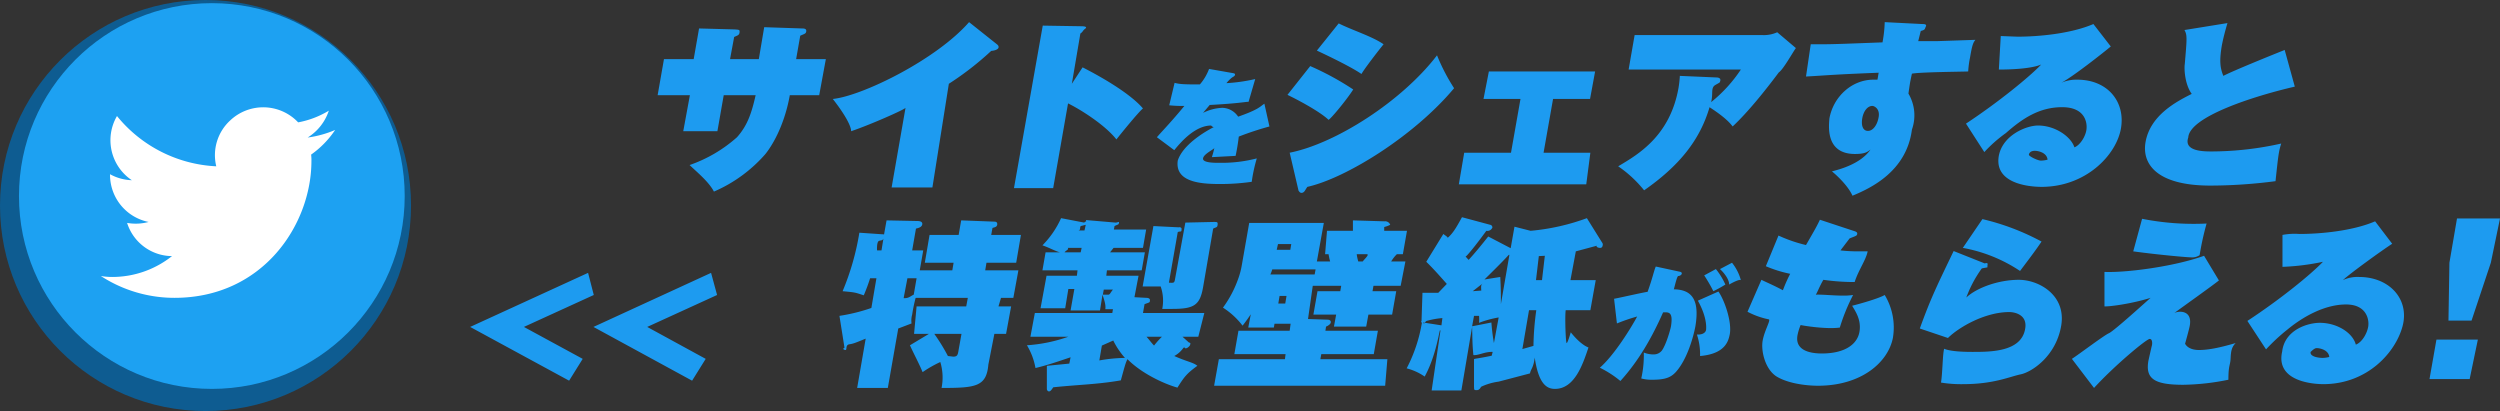
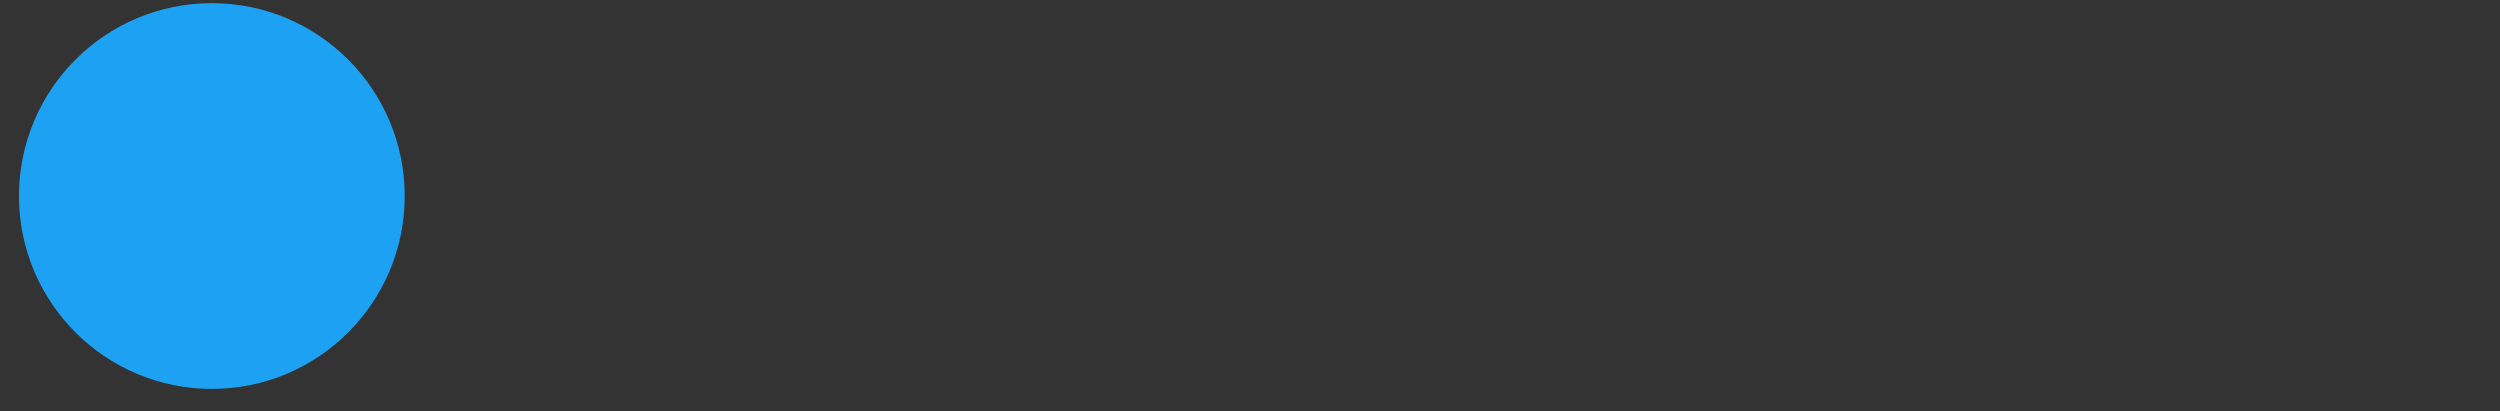
<svg xmlns="http://www.w3.org/2000/svg" viewBox="0 0 790.7 130">
  <rect x="0" y="0" width="790.7" height="130" fill="#333333" stroke="none" />
  <defs>
    <style>.cls-1{fill:#1d9bf0;fill-rule:evenodd;}.cls-2{fill:#0e5c91;}.cls-3{fill:#1da1f2;}.cls-4{fill:#fff;}</style>
  </defs>
  <g id="レイヤー_2" data-name="レイヤー 2">
    <g id="レイヤー_1-2" data-name="レイヤー 1">
-       <path class="cls-1" d="M787.8,83.1l-6.1,18.3h-7.3l.3-18.3,2.4-14h13.6Zm-6.7,36.8H768.4l2.2-12.5h13.1Zm-35-32.3c9.7,0,16,7.1,13.8,15.5s-11.2,18.4-25.1,18.4c-1.2,0-15.3-.1-13-10.3.8-6.9,8.1-9.1,11.9-9.1,5.4,0,10.4,3.1,11.4,6.9,1.9-.7,3.5-3.4,3.9-5.6s-.4-7.1-7-7.1-13.4,3.7-18.5,7.9a61.1,61.1,0,0,0-6.8,6.3l-5.9-9c10.4-6.8,20.2-14.8,23.9-18.7a74.3,74.3,0,0,1-12.8,1.6V74.3a20.3,20.3,0,0,1,5.3-.3c6.5,0,16.8-.9,24-4l5.4,7.1c-3.1,2-13.1,9.2-15.6,11.5A10.9,10.9,0,0,1,746.1,87.6Zm-13.4,22.5c-.8,0-1.8,1.2-1.9,1.2-.3,1.6,2.8,1.9,3.8,1.9a8.6,8.6,0,0,0,2.1-.3C736.5,110.7,733.8,110.1,732.7,110.1ZM699.6,47.9a100.8,100.8,0,0,0,21.9-2.5c-.8,2.6-.9,3.5-1.8,11.9a160.1,160.1,0,0,1-20.6,1.4c-17.3,0-21.7-7.1-20.5-13.8,1.5-8.4,9.6-12.7,14.6-15.2-2.3-3.2-2.4-8.2-2.2-9.4.7-8.2.8-9.2-.1-10.8l13.6-2.2c-.7,2.4-1.3,4.6-1.8,7.2-.8,4.9-.5,7,.5,9.5,3-1.6,16.4-7,19.4-8.2l3.2,11.6c-13,3-33.3,9.5-33.7,16.1C690.6,47.9,697,47.9,699.6,47.9Zm-1.7,22.8a88.6,88.6,0,0,0-2.2,10,4.2,4.2,0,0,1-2.7.7c-1.1,0-10.3-.8-18.3-1.9l2.8-10.3A83.8,83.8,0,0,0,697.9,70.7ZM657,25.2c9.7,0,15.3,7.1,13.8,15.5s-11.1,18.4-25.1,18.4c-1.5,0-15.3-.1-13.5-9.9,1.3-6.5,8.7-9.5,12.4-9.5,5.4,0,10.4,3.5,11.5,6.9,1.8-.7,3.5-3.4,3.8-5.6s-.4-7.1-7.7-7.1-12.7,3.7-17.8,8.2a44.6,44.6,0,0,0-6.8,6l-5.8-9c10.3-6.8,20.1-14.8,23.8-18.7-2,.9-6.6,1.6-13.4,1.6l.6-10.6,5.3.2c6.5,0,16.8-.9,24-4l5.5,7.1c-2.4,2-12.3,9.8-15.7,11.5A11.9,11.9,0,0,1,657,25.2ZM643.6,47.7c-1.4,0-1.8.7-1.9,1.2s2.8,1.9,3.8,1.9a8.6,8.6,0,0,0,2.1-.3C647.4,48.3,644.7,47.7,643.6,47.7ZM622.5,22.6c-2.8.1-15.2.2-17.8.7-.7,3.2-.7,3.6-1.1,6.3A13.5,13.5,0,0,1,604.7,41c-1.7,13.2-13,18.5-18.8,20.9-1.5-3.4-5.6-7-6.5-7.7,2.8-.7,9.2-2.5,12.2-6.9-.9.7-1.7,1.4-4.9,1.4-9.6,0-8.2-9.3-8.1-11.2,1.2-6.8,7-12.3,13.9-12.3h1.3c.1-.4.3-1.9.4-2.2-15.4.6-17.1.9-23,1.2L572.7,14h3.8c3.5,0,8.3-.2,18.9-.6a41.4,41.4,0,0,0,.7-6.4l11.8.6c.6,0,1.6,0,1.2.8s-.1,1-1.6,1.4l-.8,3.2H613l11.8-.4c-.8.9-1.1,2-1.7,5.5A30.7,30.7,0,0,0,622.5,22.6ZM592.2,33.5c-1.5,0-2.8,1.6-3.2,3.9s.2,4,1.8,4,3-1.9,3.4-4.5S592.7,33.5,592.2,33.5Zm-5.7,39.6c.3.1,1,.3.9.9s-.4.6-2.4,1.4l-2.9,3.8a49.8,49.8,0,0,0,5.6.3h3c-.5,2.7-3,6.1-4.1,9.7a68.6,68.6,0,0,1-9.9-.7c-1.3,2.2-1.9,4-2.4,4.7,2-.1,5.5.3,8.7.3a20.9,20.9,0,0,0,3.1-.2,60.2,60.2,0,0,0-4.2,10.3c-4.3.6-11.6-.6-12.4-.8a16.8,16.8,0,0,0-1,3.3c-.9,5.2,5,5.7,7.7,5.7,7.3,0,11.2-2.9,11.9-6.8s-1.4-6.7-2.3-8.3c2.8-.7,8.4-2.3,10.3-3.4a19.9,19.9,0,0,1,2.6,13.5c-1.5,7.8-10,15.2-23.7,15.2-3.4,0-9.1-.6-12.9-2.8s-5.2-8.2-4.6-11.5,2.7-6.6,1.9-6.7a24.9,24.9,0,0,1-6.7-2.4l4.4-10.1c1.6.8,3.6,1.6,6.8,3.3a44.6,44.6,0,0,1,2.3-5.2,39.6,39.6,0,0,1-7.7-2.4l4-9.7a45.3,45.3,0,0,0,8.7,3c3-5.2,3.4-5.9,4.4-8ZM548,40c-2.1-2.9-7.1-5.9-7.3-6.1-3.1,10.6-9.8,18.7-20.7,26.3a37.6,37.6,0,0,0-8.2-7.6c6.2-3.7,16.4-9.5,19.1-24.9a33.9,33.9,0,0,0,.4-3.7l11.6.5c.5,0,1.4.2,1.2,1s-.1.5-1.6,1.4-.6,2.7-1.3,5.4A45.5,45.5,0,0,0,550.6,22H515.1L517,11.1h40.5a10.2,10.2,0,0,0,4.6-.9l5.9,5c-.9,1.2-4,6.8-5.4,7.7C558.2,28.8,552.8,35.5,548,40ZM510.5,94.5c1.7-.3,9.1-2,10.6-2.2,1.6-4.4,2-6.7,2.6-8l7.4,1.6c.6.1.9.3.8.7s-.7.7-1.1.7-1.1,3.2-1.4,4.2c5.4.1,8.3,2.9,6.8,11.8-.6,3.1-2.5,10.3-6.2,14.4-1.5,1.6-3.2,2.4-7.3,2.4a12.5,12.5,0,0,1-3.6-.4,33,33,0,0,0,.8-8.2,8.2,8.2,0,0,0,3.2.6,3.3,3.3,0,0,0,2.5-1.2c1.3-1.8,2.6-6.2,2.9-7.7.7-4.5-.6-4.5-2.5-4.4-3.4,7.7-7.6,15.2-13.5,21.7a32.7,32.7,0,0,0-6.5-4.2c4.6-4,10-12.8,11.8-16.2a59.2,59.2,0,0,0-6.4,2.2Zm-4.4-16.1c-.9,0-1.4-.5-1-.7l-6.7,1.8-1.7,9.1h8L503,98.1h-7.8c-.3,2.1,0,10.4.3,10.4s1.1-2.7,1.3-3.4c2,2.5,4,4.2,5.6,4.8-1.8,5.4-4.4,13.1-10.6,13.1-2.7,0-5.2-1.7-6.4-9.9-.4,3.3-1.2,3.5-1.5,5l-9.9,2.6a19.1,19.1,0,0,0-5.5,1.6c-.3.3-.5,1.1-1.5,1.1s-.7-.4-.8-1v-8.8c.2-.2,1.4-.2,5.6-1.1l.3-1.2c-2.5-.1-4.6,1.2-6.1,1-.3-3-.3-4.6-.4-8.9l-3.4,20.1h-9.4l2.8-19h-.2c-.4,1.5-1.5,8.6-4.8,14.6a17.9,17.9,0,0,0-5.7-2.6,47.8,47.8,0,0,0,4.8-14.3V102c.3-.1-.5.2-.1-.5l.3-8.9h5l2.7-2.8c-1.5-1.7-4.4-5-6.5-7l5.4-8.8c.6.5,1.1.7,1.4,1.2,2-1.7,3.3-4.4,4.5-6.5l9.3,2.5c-.1.1.4.3.3.8a1.7,1.7,0,0,1-1.9,1c-3.2,4.4-6.5,8.5-6.6,8.1l1,1.1c2.2-2.4,4.3-5,6.2-7.4l7.1,3.7,1.2-6.8,5.1,1.3A69.2,69.2,0,0,0,501.9,69l4.8,7.7a1,1,0,0,1,.2.9C506.8,78.2,506.5,78.4,506.1,78.4Zm-54.9,23.1c-.6.3-.7,1.3-1.1.5l5.8.9.3-2.3A26.7,26.7,0,0,0,451.2,101.5Zm20.5.5a64.1,64.1,0,0,0,.8,6.5l1.5-8.1a33.1,33.1,0,0,0-6.2,1.7,16.1,16.1,0,0,0,0-2.2h-1.6l-.6,3.3ZM469,89.6l-3.2,2.5,2.7-.2C468.4,90.4,468.4,90.1,469,89.6Zm8.2-9c-1.2,1.3-2.7,2.9-7.7,7.8l5-.8c.2,3.6.2,5.5.2,8.6l2.7-15.6Zm6.4,17.5-2.1,12.3,3.5-1a90.3,90.3,0,0,1,.9-11.3ZM486.7,81l-.9,7.6h1.9l.9-7.7Zm4.5-49.7-3,17H503l-1.3,10H461.4l1.7-10h14.8l3-17H469.2l1.7-8.7h33.6l-1.6,8.7ZM411.6,61c-.4,0-.7-.4-.9-.7l-2.8-12c14.6-2.9,35.5-16.3,46.6-30.8a62.1,62.1,0,0,0,5.4,10.4c-12.7,15.2-34.3,28.5-46.4,31.2C412.8,60,412.6,61,411.6,61Zm4.9-45,6.9-8.6c4.4,2.2,10.6,4.1,14.2,6.6-1.4,1.7-5.9,7.5-7,9.4C427,20.9,418,16.7,416.5,16Zm3.7,21.9c-3.1-2.9-10.5-6.7-13-7.9l7.2-9.1A89.4,89.4,0,0,1,428,28.3C425.9,31.6,421,37.5,420.2,37.9ZM390.8,49.3l-7.5.4c.2-.7.4-1.2.8-3,.2.4-3.4,1.9-3.6,3.4s4.1,1.4,5.6,1.4a44.5,44.5,0,0,0,11.4-1.4,48.9,48.9,0,0,0-1.6,7.4,69.9,69.9,0,0,1-10.2.7c-6.5,0-14.1-.8-13.2-7.4,1.5-4.7,7.7-8.7,11.4-10.6-.4,0-.9-.5-.8-.5-4.9,0-9.3,4.8-11.7,7.8l-5.5-4.1c2.2-2.5,4.5-4.8,8.7-9.9a38,38,0,0,1-4.8-.2l1.7-7.1c1.7.5,3.9.5,8,.5a15.9,15.9,0,0,0,2.9-4.9l7.4,1.3c.6.1.9.2.8.6s-.6.6-.9.8-1.2,1-1.8,1.8A53.7,53.7,0,0,0,397,25l-2.1,7.2c-1.2,0-2.9.5-12.3,1l-2.1,2.5a15,15,0,0,1,6.1-1.6,6.2,6.2,0,0,1,5,2.8c6.6-2.3,6.9-3.2,8.3-4.1l1.6,7.2a97.1,97.1,0,0,0-9.7,3.2C391.7,44.1,391.4,46.5,390.8,49.3ZM373.7,72.5c0,1.1-.3.5-1.2.9l-2.8,16c1.5.1,1.7.1,1.9-.9l3.3-18.1,8.9-.2c1.2,0,1.4,0,1.3.9s-.4.7-1.4,1.2l-3.2,18.6c-1,5.6-2.8,6.8-9.7,6.8h-3.2a13.7,13.7,0,0,0-.5-7.1h-5.7l3.4-19.1,8,.4C373.1,71.8,373.8,71.9,373.7,72.5Zm-21.5,5.9-1.1,1.4h11l-1,5.7h-11l-.2,1.7h10.2L358.8,94l3.8.2c.3,0,1.2.1,1.1.8s.2.5-1.7,1.2l-.5,2.8h19.4l-1.9,7.5h-5l2,1.8c.7.2.5.4.4.8s-1.3,1.5-1.7.9-.6,1.1-3.3,2.6c4,1.8,6,2,7.3,3.1-3.3,2.4-4.1,3.4-6.3,6.9-4.6-1.3-11.6-4.7-15.8-9-.5.9-.8,1.9-2.1,6.7-7.4,1.3-14,1.4-21.4,2.2-.5.8-.9,1.3-1.3,1.3s-.7-.4-.7-.8v-7.3l7.1-.7.4-2c-4.1,1.4-7.7,2.6-11.1,3.4a21.1,21.1,0,0,0-2.7-7.2,49,49,0,0,0,13.1-2.7H325.9l1.4-7.5h24.5l.2-1.2h-2.4c.1-1.2,0-1.9-.9-4.6l-.8,5h-9.3l1.2-6.8h-1.9l-1,6.1h-7.8L331,87.2h9.6l.2-1.7H329.7l1-5.7h4.5c-1.5-.4-3.4-1.5-5.5-2.2a29.2,29.2,0,0,0,5.9-8.6l7.3,1.4c.6-.5.5-.4.6-.2v-.6l9.3.8c.8,0,1.2-.5,1.1.1s-.2.4-1.4,1l-.2,1.1h10.2l-1,5.8ZM365,109.3a26.3,26.3,0,0,1,2.5-2.8h-4.9C363.3,107.2,363.8,108,365,109.3Zm-16.5,0-.8,4.7a49.2,49.2,0,0,1,8.1-.8,24.8,24.8,0,0,1-3.7-5.5ZM336.7,79.8h5.1l.3-1.4h-4.4C338.2,78.9,337.1,79.2,336.7,79.8Zm5.1-8.3c-.4.8.1,1.1-.7,1.4H343l.4-1.8Zm7,21.7h1.8c.5-.1.5-.5,1.4-1.6h-2.9Zm12.7-58.9c-1.3,1-7,8-8.4,9.8-3.6-4.6-11.4-9.5-15.3-11.4l-4.7,26.8H320.7l9.1-51.4,12.1.2c.9,0,2.2.1,1.3.8s-.6.9-1.5,1.5L339,26.5l3.4-5.2C347.7,24,357.2,29.3,361.5,34.3Zm-48-18.2a95.8,95.8,0,0,1-13.4,10.4l-5.2,32.8H282l4.4-25.2c-.2.5-11,5.3-17.2,7.4,0-2-2.8-6.4-5.8-10.2C272.5,30.4,296,19,306.5,7l8.8,7c.5.4.6.7.5,1.1S314.9,16,313.5,16.1Zm-54.4,14h-9.3c-1.2,6.9-4,13.9-7.7,18.6a45.6,45.6,0,0,1-16.3,11.9c-1.6-3.1-5.3-6.1-7.7-8.4a44.3,44.3,0,0,0,15-8.8c3.5-3.9,4.7-8.1,5.9-13.3H228.9l-2,11.4H216.1l2.1-11.4H208l2-11.4h9.4L221.1,9l11.1.3c1.7.1,1.8.1,1.7,1s-.9,1-1.7,1.4l-1.3,7H240l1.7-10.1,12,.4c.7,0,1.4.1,1.3.9s-.6.8-1.9,1.4l-1.3,7.4h9.4Zm-74.8,83.4-4.3,6.9-31.3-17L186,86.3l1.8,7-22.1,10.1Zm42.5-20.2-22.1,10.1,18.5,10.1-4.3,6.9-31.2-17,37.2-17.1Zm48.8,4.1,1.6-9.4h-2c-.6,1.9-1.2,3.5-2,5.4-2.8-.9-2.4-.9-6.7-1.3a81.6,81.6,0,0,0,5.3-18.5l7.3.5c.7,0,.4.1.5.1l.8-4.5,9.7.2c.6,0,1.7.1,1.6,1s-1.1,1.2-2,1.4l-1.2,6.9H292l-1.1,6.3h10.3l.4-2.4h-9.1l1.5-8.8h9.2l.8-4.6,10.5.4c.2,0,1,0,.9.9s-1,.9-1.5,1.1l-.4,2.2h9.4l-1.5,8.8H312l-.4,2.4h10.5l-1.6,8.7h-3.9l-.8,2.7h4l-1.6,8.7h-3.7l-1.9,9.7c-.6,7-4,7.4-14.8,7.4a16.9,16.9,0,0,0-.4-8.2,37.3,37.3,0,0,0-5.6,3.2c-1.1-2.7-3-6.2-4-8.5l6-3.6h-4.7l.8-8.7h15.7l.5-2.7H289.6a48.8,48.8,0,0,0-1.1,5.3,7,7,0,0,0-.2,2.8l-4.2,1.6-3.3,18.8h-9.7l2.7-15.6c-3.4,1.4-3.9,1.6-5.2,1.8s-.6,1.8-1.2,1.8-1-.5-.3-.7l-1.6-10.1A56.3,56.3,0,0,0,275.6,97.4Zm19.9,8.2a58.3,58.3,0,0,1,4.3,7l1.7.2c1.2,0,1.4-.5,1.6-1.6l1-5.6ZM289,93.2l.9-5.2H287l-1.2,6.3C287.5,94.4,288,93.6,289,93.2Zm-10.2-14,.6-3.7c-.4.7-.6.4-1.4.7s-.6,3.2-.6,3Zm127.6,34.4.2-1.6H390.4l1.3-7.4h16.2l.3-2.2h-5.1l-.2,1.2h-8.1l.8-4.2c-1.2,1.8-1.9,2.7-2.6,3.6a24.2,24.2,0,0,0-6.2-5.7,34.9,34.9,0,0,0,4.7-8.8,24.4,24.4,0,0,0,1.2-4.3l2.4-13.7h23.6l-2.2,12.2h4.2a18.9,18.9,0,0,1-.5-2.3h-1.1l.6-7.4h8.2V69.7l10,.3a1.7,1.7,0,0,1,1.8,1.1,8.9,8.9,0,0,1-1.9.7V73h7.2l-1.3,7.4h-1.9a11.2,11.2,0,0,0-1.8,2.3h4.5l-1.5,7.7h-8.6l-.3,1.7h7.5l-1.3,7.4h-7.5l-.7,3.8H421.9l.7-3.8h-7.2l1.3-7.4h7.2l.3-1.7h-9l-1.5,10.5,6.1.2c.7,0,1.2.3,1.1.9s-1,1.1-1.5,1.3l-.2,1.3h16.6l-1.3,7.4H417.9l-.3,1.6h21.2l-.7,8.4H384l1.5-8.4Zm23.2-30.9H431c.5-.7,2.1-2.1,1.4-2.3h-3.3A14.5,14.5,0,0,0,429.6,82.7ZM406.5,96l.4-2.4h-2.2l-.4,2.4Zm-2.3-18.8-.4,1.8h4.3l.3-1.8Zm11.6,9.6.3-1.6H402.4a15,15,0,0,1-.6,1.6Zm123.8,17.5c.1-.9.2-4.2-2.6-9.2l6.5-2.9c1.9,2.7,4.3,9.5,3.6,13.5-.4,1.8-1.1,6.2-9.4,6.9a20,20,0,0,0-1-6.8C538,105.9,539.4,105.5,539.6,104.3ZM539,87.1l3.7-2a22.2,22.2,0,0,1,3,4.9,39.8,39.8,0,0,1-3.8,2.1A47.8,47.8,0,0,0,539,87.1Zm11.6,1.5c-.5-.4-3.2,1.1-3.7,1.4,0-1.5-1.3-3.4-2.9-4.9l3.8-2A15.1,15.1,0,0,1,550.6,88.6Zm70.2-10.2,6.2-9.1a75.6,75.6,0,0,1,18.7,7.1c-2,3-5,6.9-6.8,9.3A48,48,0,0,0,620.8,78.4Zm14.7,20.3c-7.8,0-16.1,4.9-19.4,8.2l-8.9-3c3.5-9.7,5.6-13.9,10.7-24.5l9.8,3.9c1-.2,1-.1.9.7s.5.4-1.8.9a38.1,38.1,0,0,0-4.9,9.2c3.3-3.1,10.2-5.6,16.6-5.6s15.1,4.9,13.4,14.6-9.4,14.6-12.8,15.3-8.5,3.1-18.1,3.1a39.6,39.6,0,0,1-7.1-.5c.5-3,.5-9,1-10.7.9.4,3.1,1,8.9,1s15.4,0,16.7-7.2C641.4,99.4,637,98.7,635.5,98.7Zm44.7-4.5c-6.1,1.9-13,2.8-14.6,2.7V86c6.5.3,21.8-1.6,31.5-5.1l4.7,7.8c-2.1,1.7-12.1,8.8-14.1,10.3a4.1,4.1,0,0,1,1.9-.4c.4,0,3.7,0,3,4.3-.2,1.2-1.5,5.8-1.5,5.8s.8,2,4.4,2,7.8-1.1,11.6-2.2c-1.2,1.2-1.5,2.4-1.6,4.8s-.7,2-.7,6.8a75.6,75.6,0,0,1-14.3,1.6c-9.1,0-12-1.9-11-7.6.2-.9,1-4.5,1.1-4.8s.3-2.1-.7-2.1-11.1,8.4-17.6,15.5l-7-9.2c2.2-1.4,10.1-7.4,11.7-8.1S678.9,95.3,680.2,94.2Z" />
-       <circle class="cls-2" cx="65" cy="65" r="65" />
      <circle class="cls-3" cx="67" cy="62" r="61" />
-       <path class="cls-4" d="M55.2,94.2c28,0,43.3-23.2,43.3-43.3a13.4,13.4,0,0,0-.1-2,29.7,29.7,0,0,0,7.6-7.8,33.1,33.1,0,0,1-8.7,2.4A15.8,15.8,0,0,0,104,35a28.7,28.7,0,0,1-9.7,3.7,15.2,15.2,0,0,0-21.5-.6,14.9,14.9,0,0,0-4.4,14.5A43.1,43.1,0,0,1,37,36.7,15.2,15.2,0,0,0,41.7,57a15.2,15.2,0,0,1-6.9-1.9v.2A15.2,15.2,0,0,0,47,70.2a15.6,15.6,0,0,1-6.8.3A15,15,0,0,0,54.4,81a30.4,30.4,0,0,1-18.9,6.6,21.9,21.9,0,0,1-3.6-.3,42.7,42.7,0,0,0,23.3,6.9" />
    </g>
  </g>
</svg>